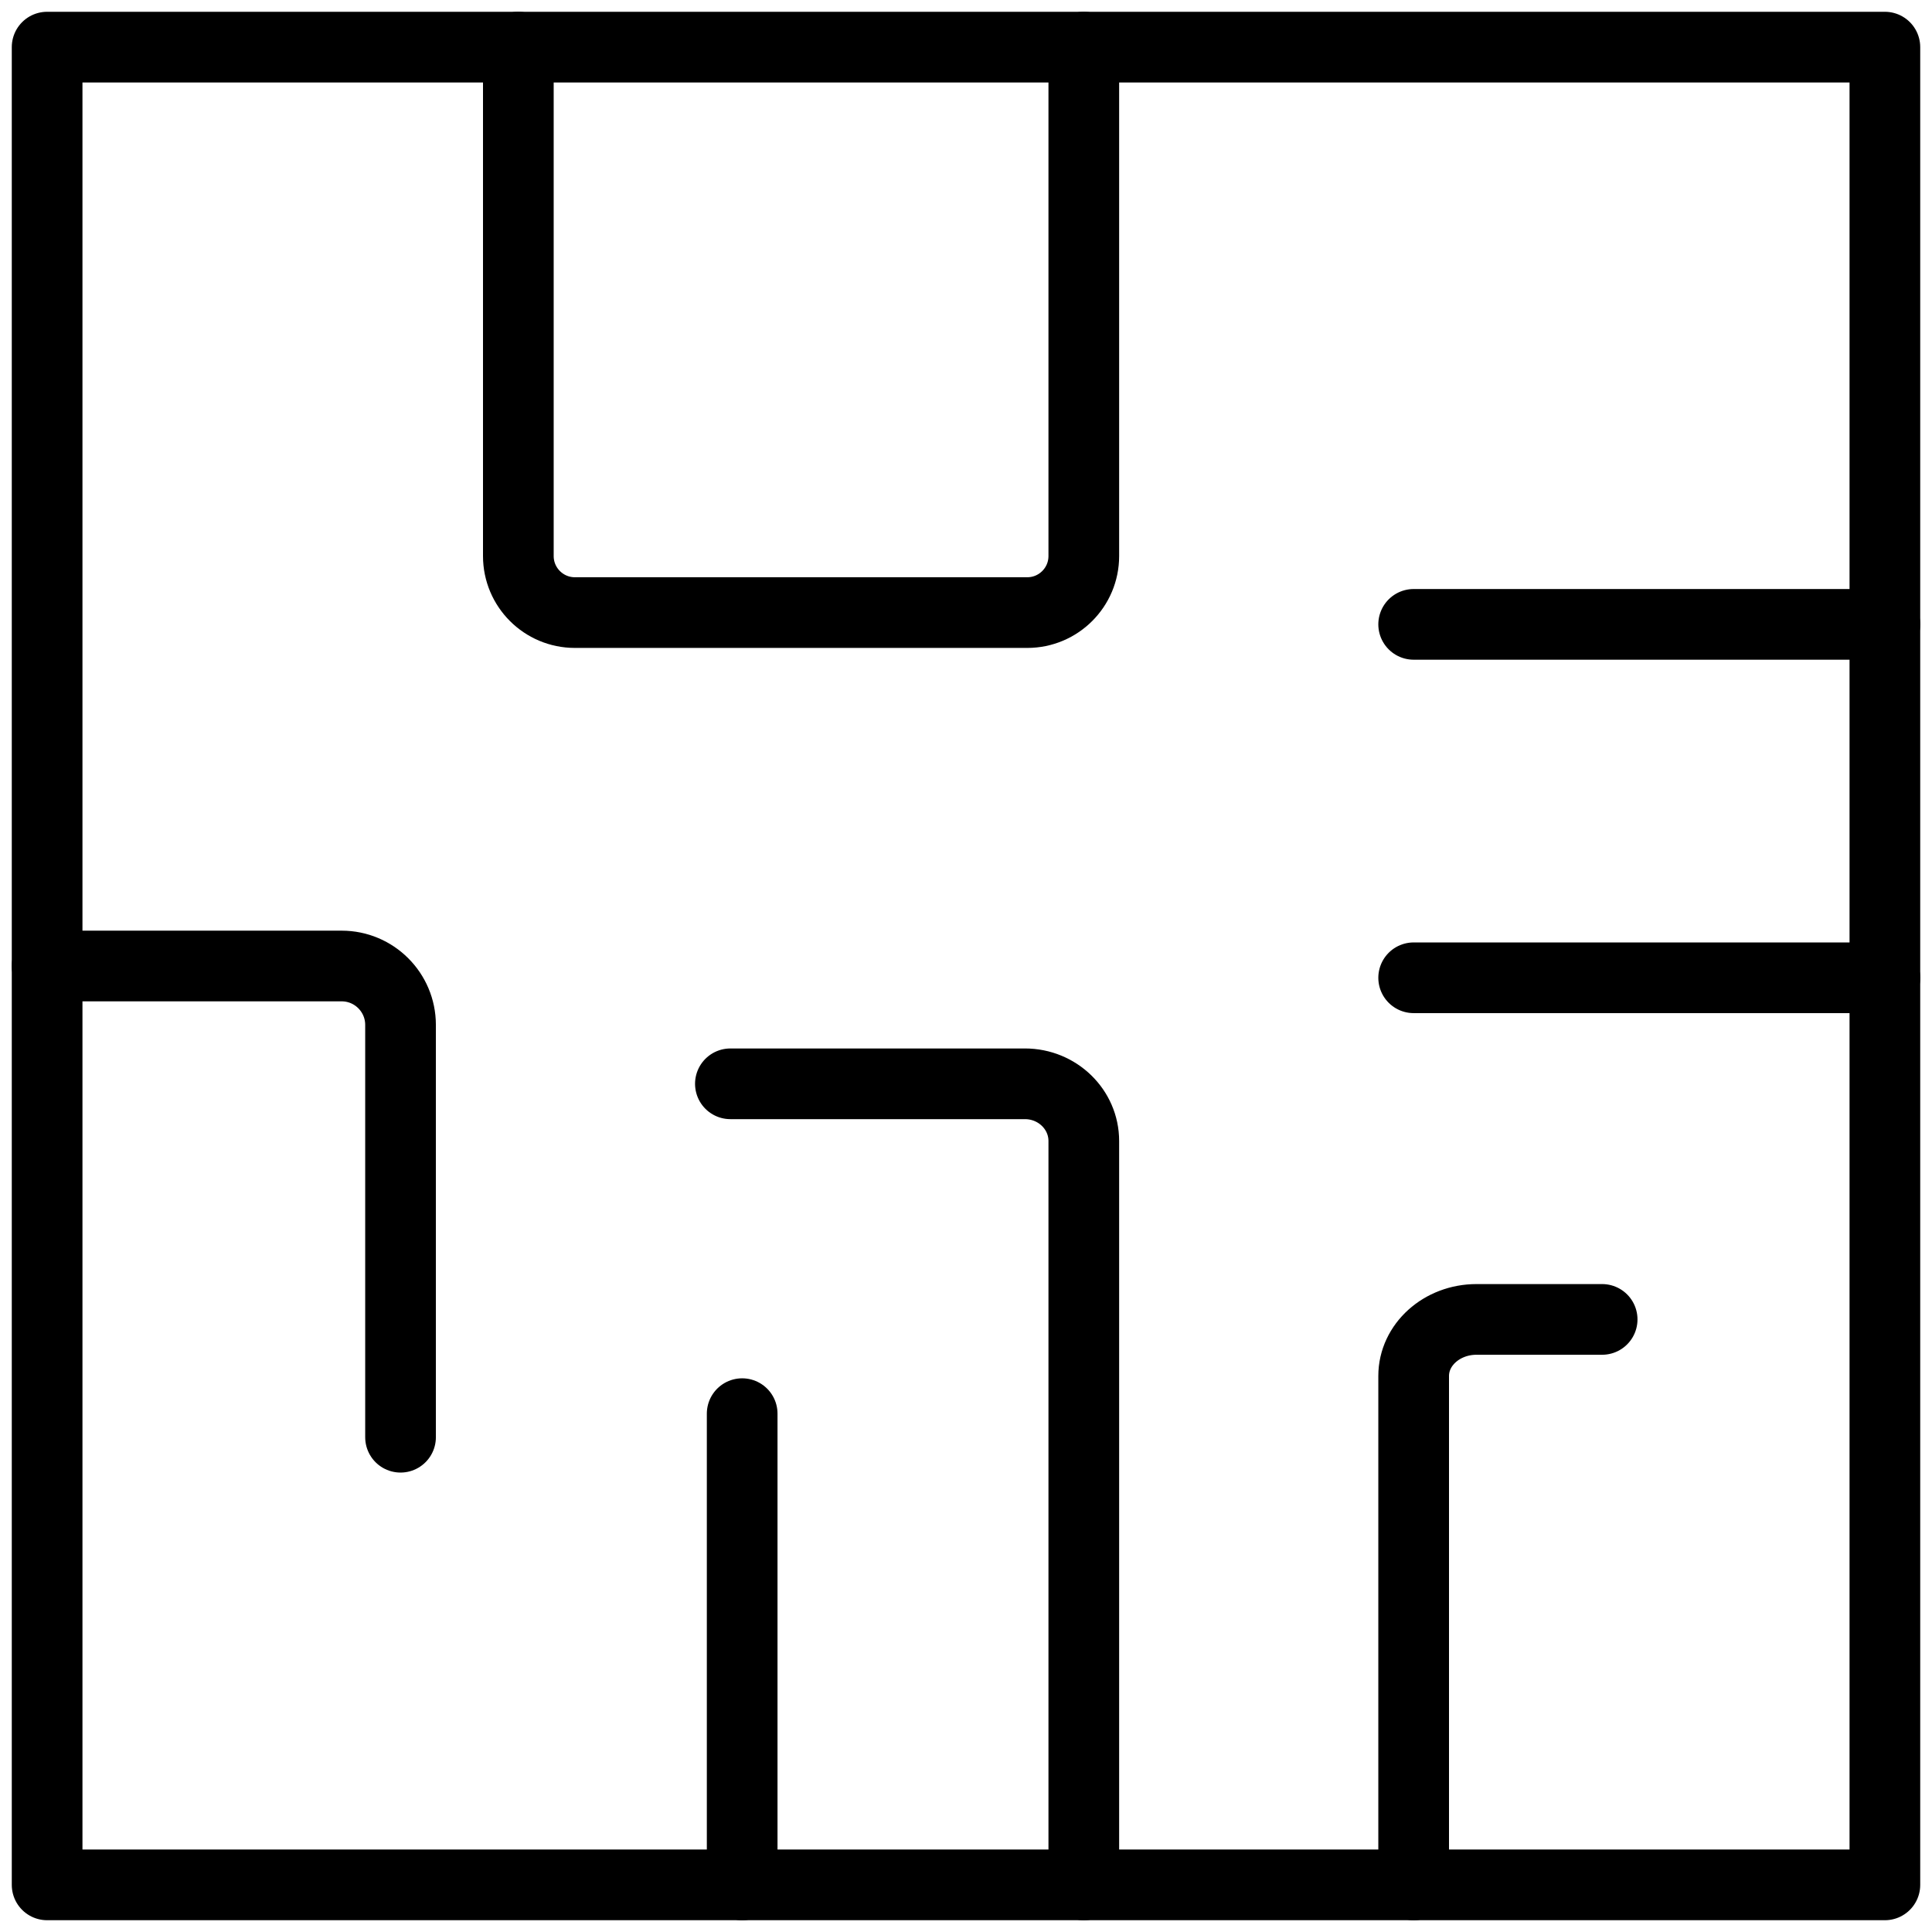
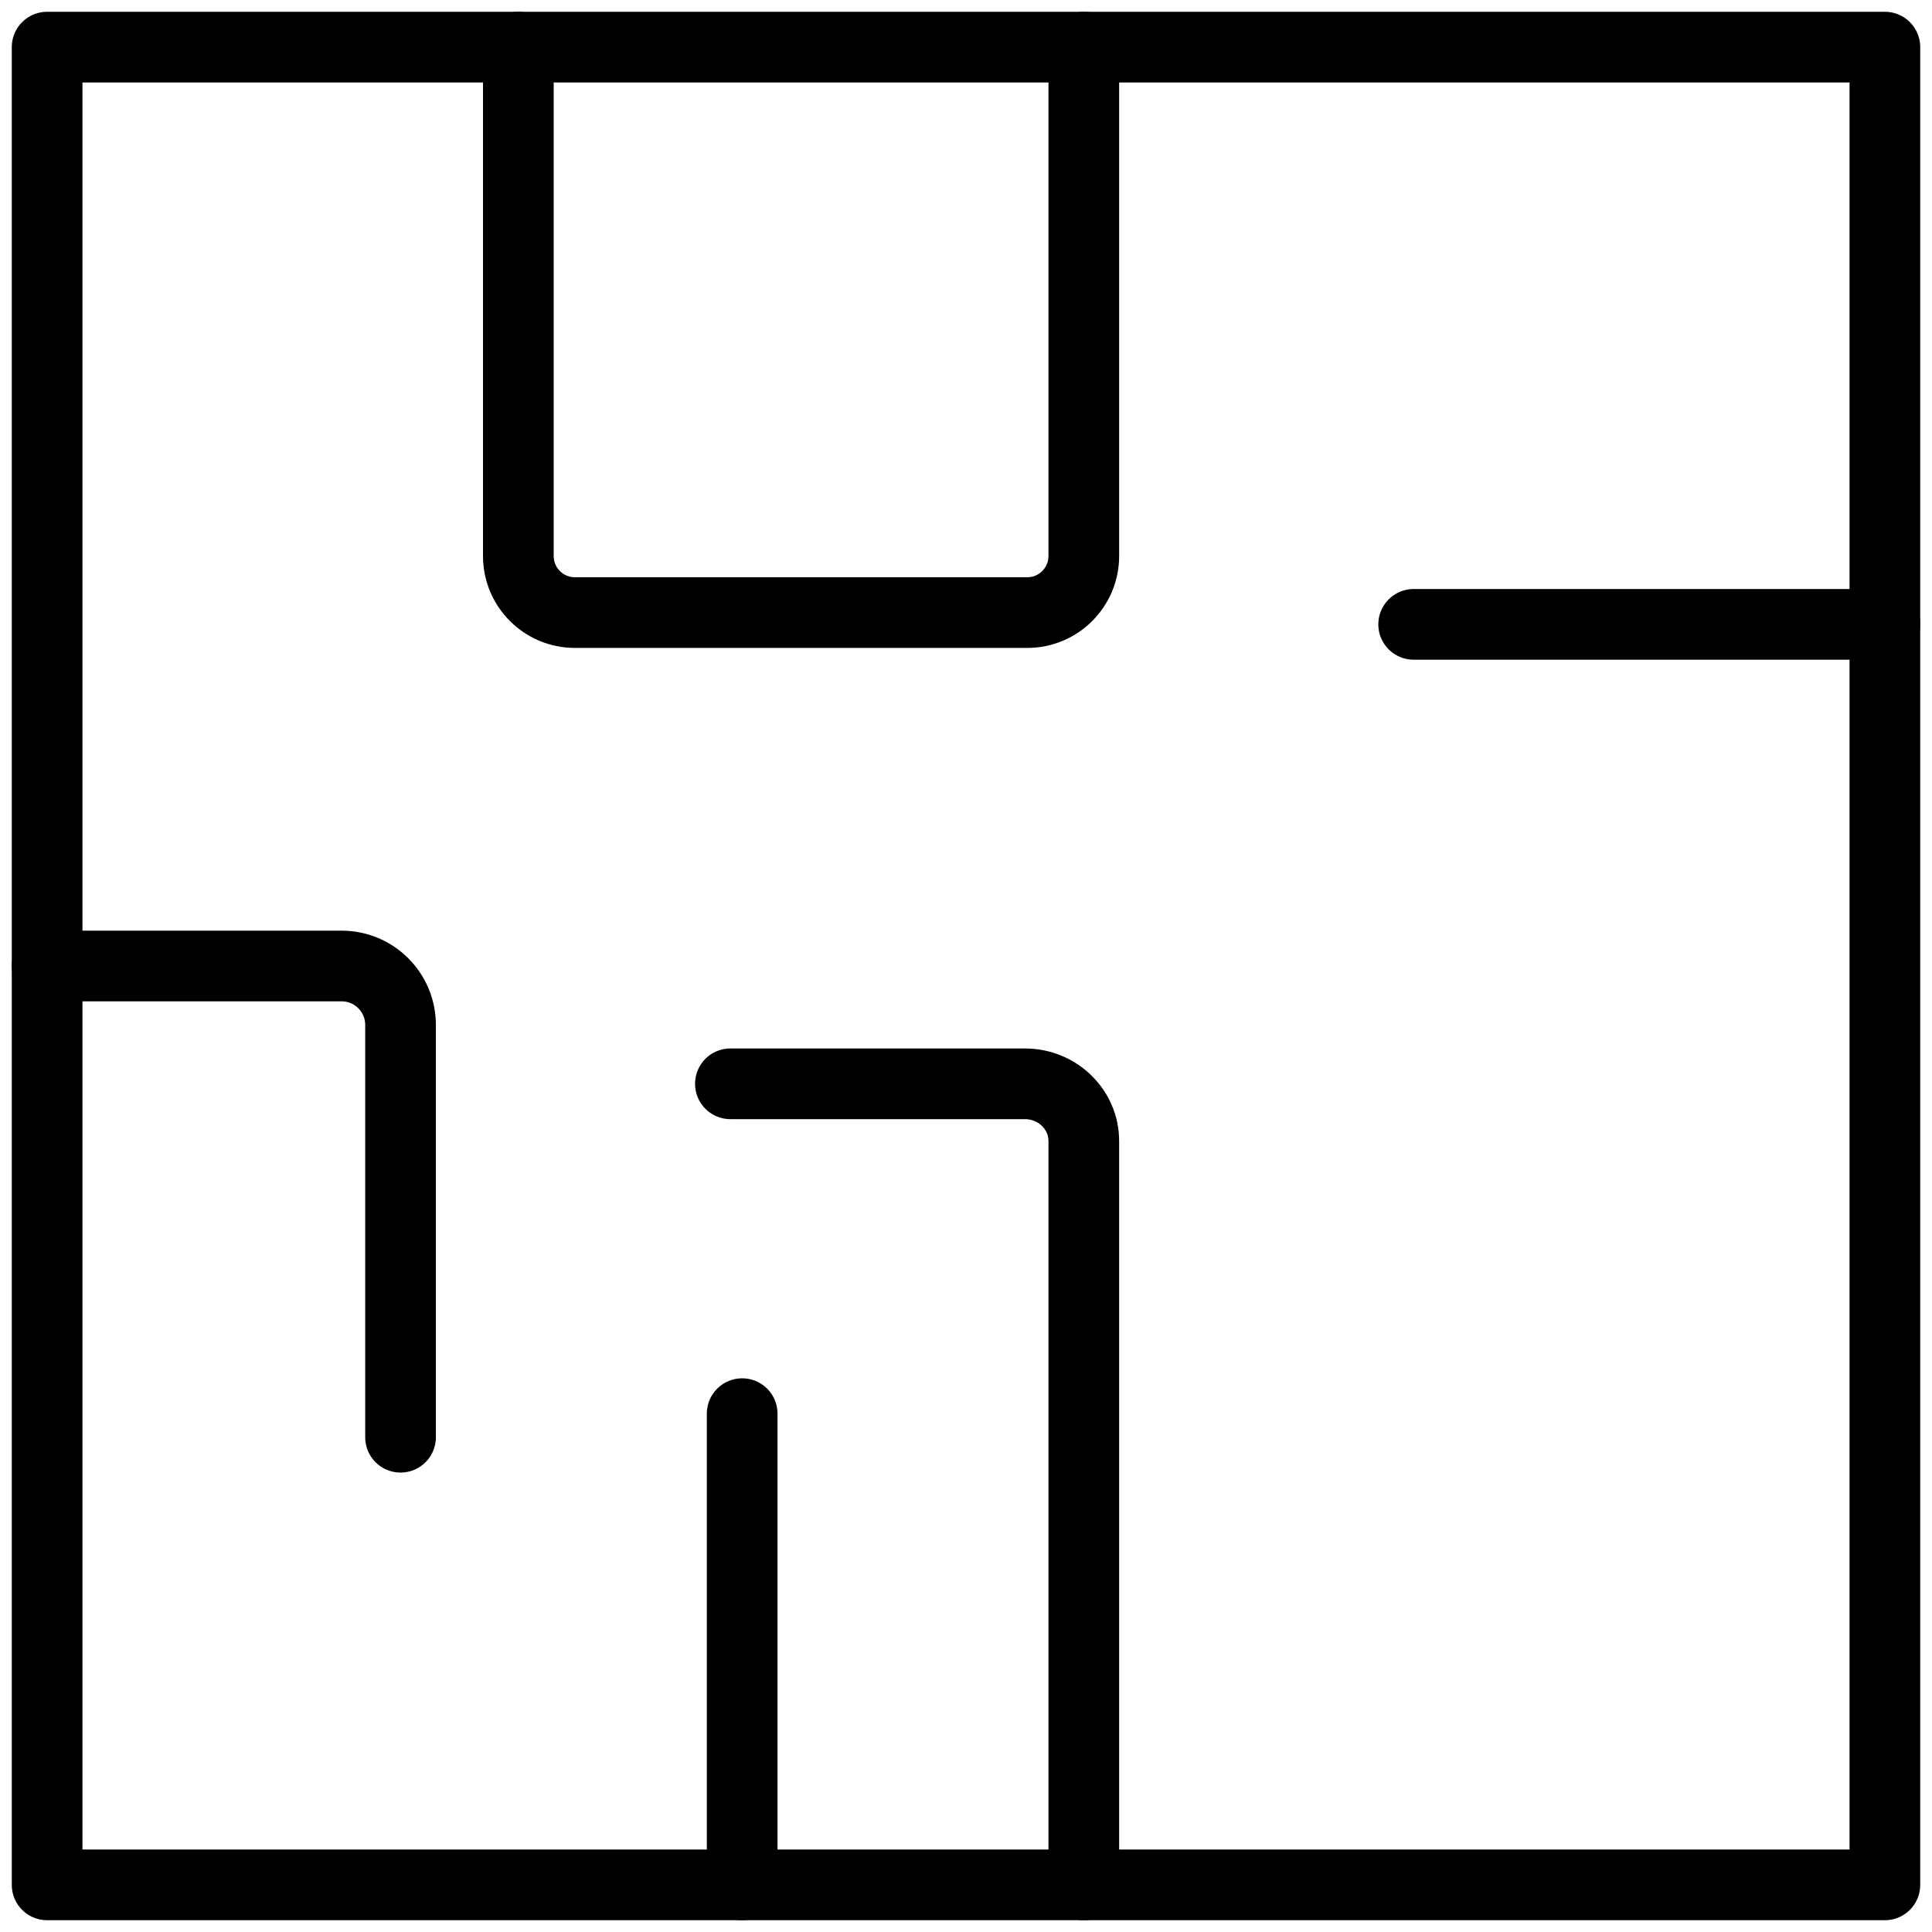
<svg xmlns="http://www.w3.org/2000/svg" width="82px" height="82px" viewBox="0 0 82 82" version="1.1">
  <title>bodelbelag</title>
  <g id="Desktop" stroke="none" stroke-width="1" fill="none" fill-rule="evenodd" stroke-linecap="round" stroke-linejoin="round">
    <g id="Desktop-HD-V3-Copy" transform="translate(-793, -2087)" stroke="#000000" stroke-width="3">
      <g id="features" transform="translate(0, 1801)">
        <g id="icons" transform="translate(132.5, 266.734)">
          <g id="bodelbelag" transform="translate(662.5, 21.266)">
            <polygon id="Stroke-1" points="0 78 78 78 78 0 0 0" />
-             <path d="M58,78 L58,56.4 C58,55.075 59.195,54 60.667,54 L66,54" id="Stroke-3" />
-             <line x1="78" y1="39.5" x2="58" y2="39.5" id="Stroke-4" />
            <line x1="78" y1="24.5" x2="58" y2="24.5" id="Stroke-5" />
            <path d="M20,0 L20,21.6 C20,22.925 21.075,24 22.4,24 L41.6,24 C42.925,24 44,22.925 44,21.6 L44,0" id="Stroke-6" />
            <path d="M15,59 L15,41.5 C15,40.12 13.88,39 12.5,39 L0,39" id="Stroke-7" />
            <line x1="29.5" y1="78" x2="29.5" y2="58" id="Stroke-8" />
            <path d="M44,78 L44,46.429 C44,45.088 42.88,44 41.5,44 L29,44" id="Stroke-9" />
          </g>
        </g>
      </g>
    </g>
  </g>
</svg>